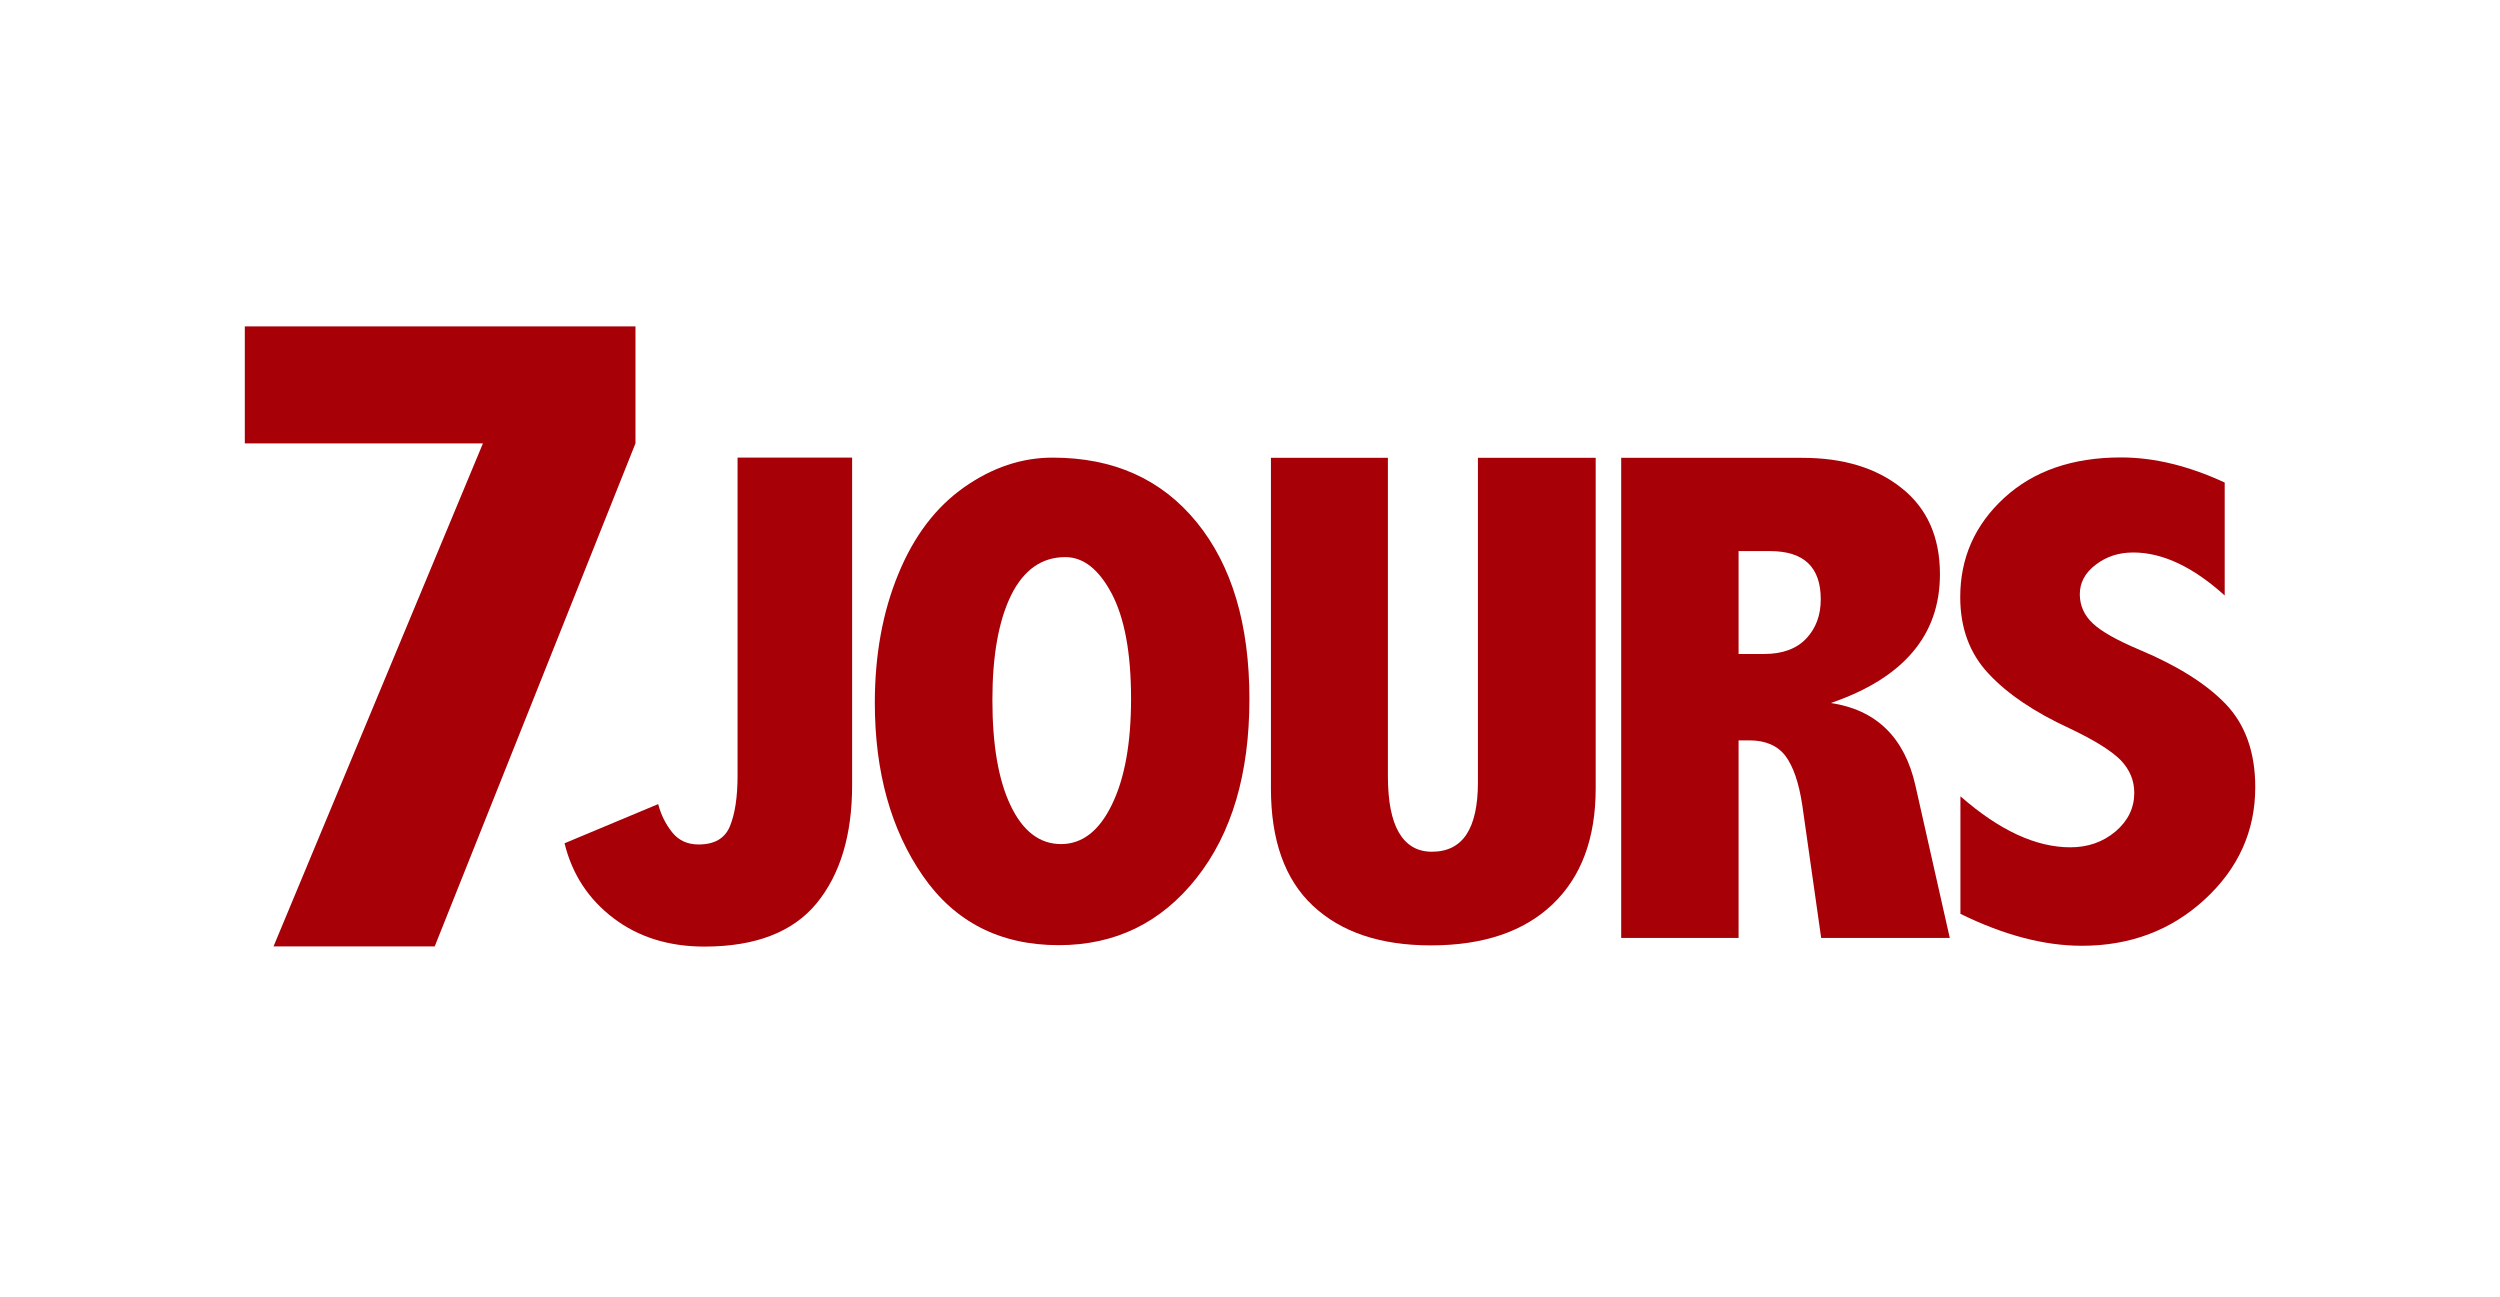
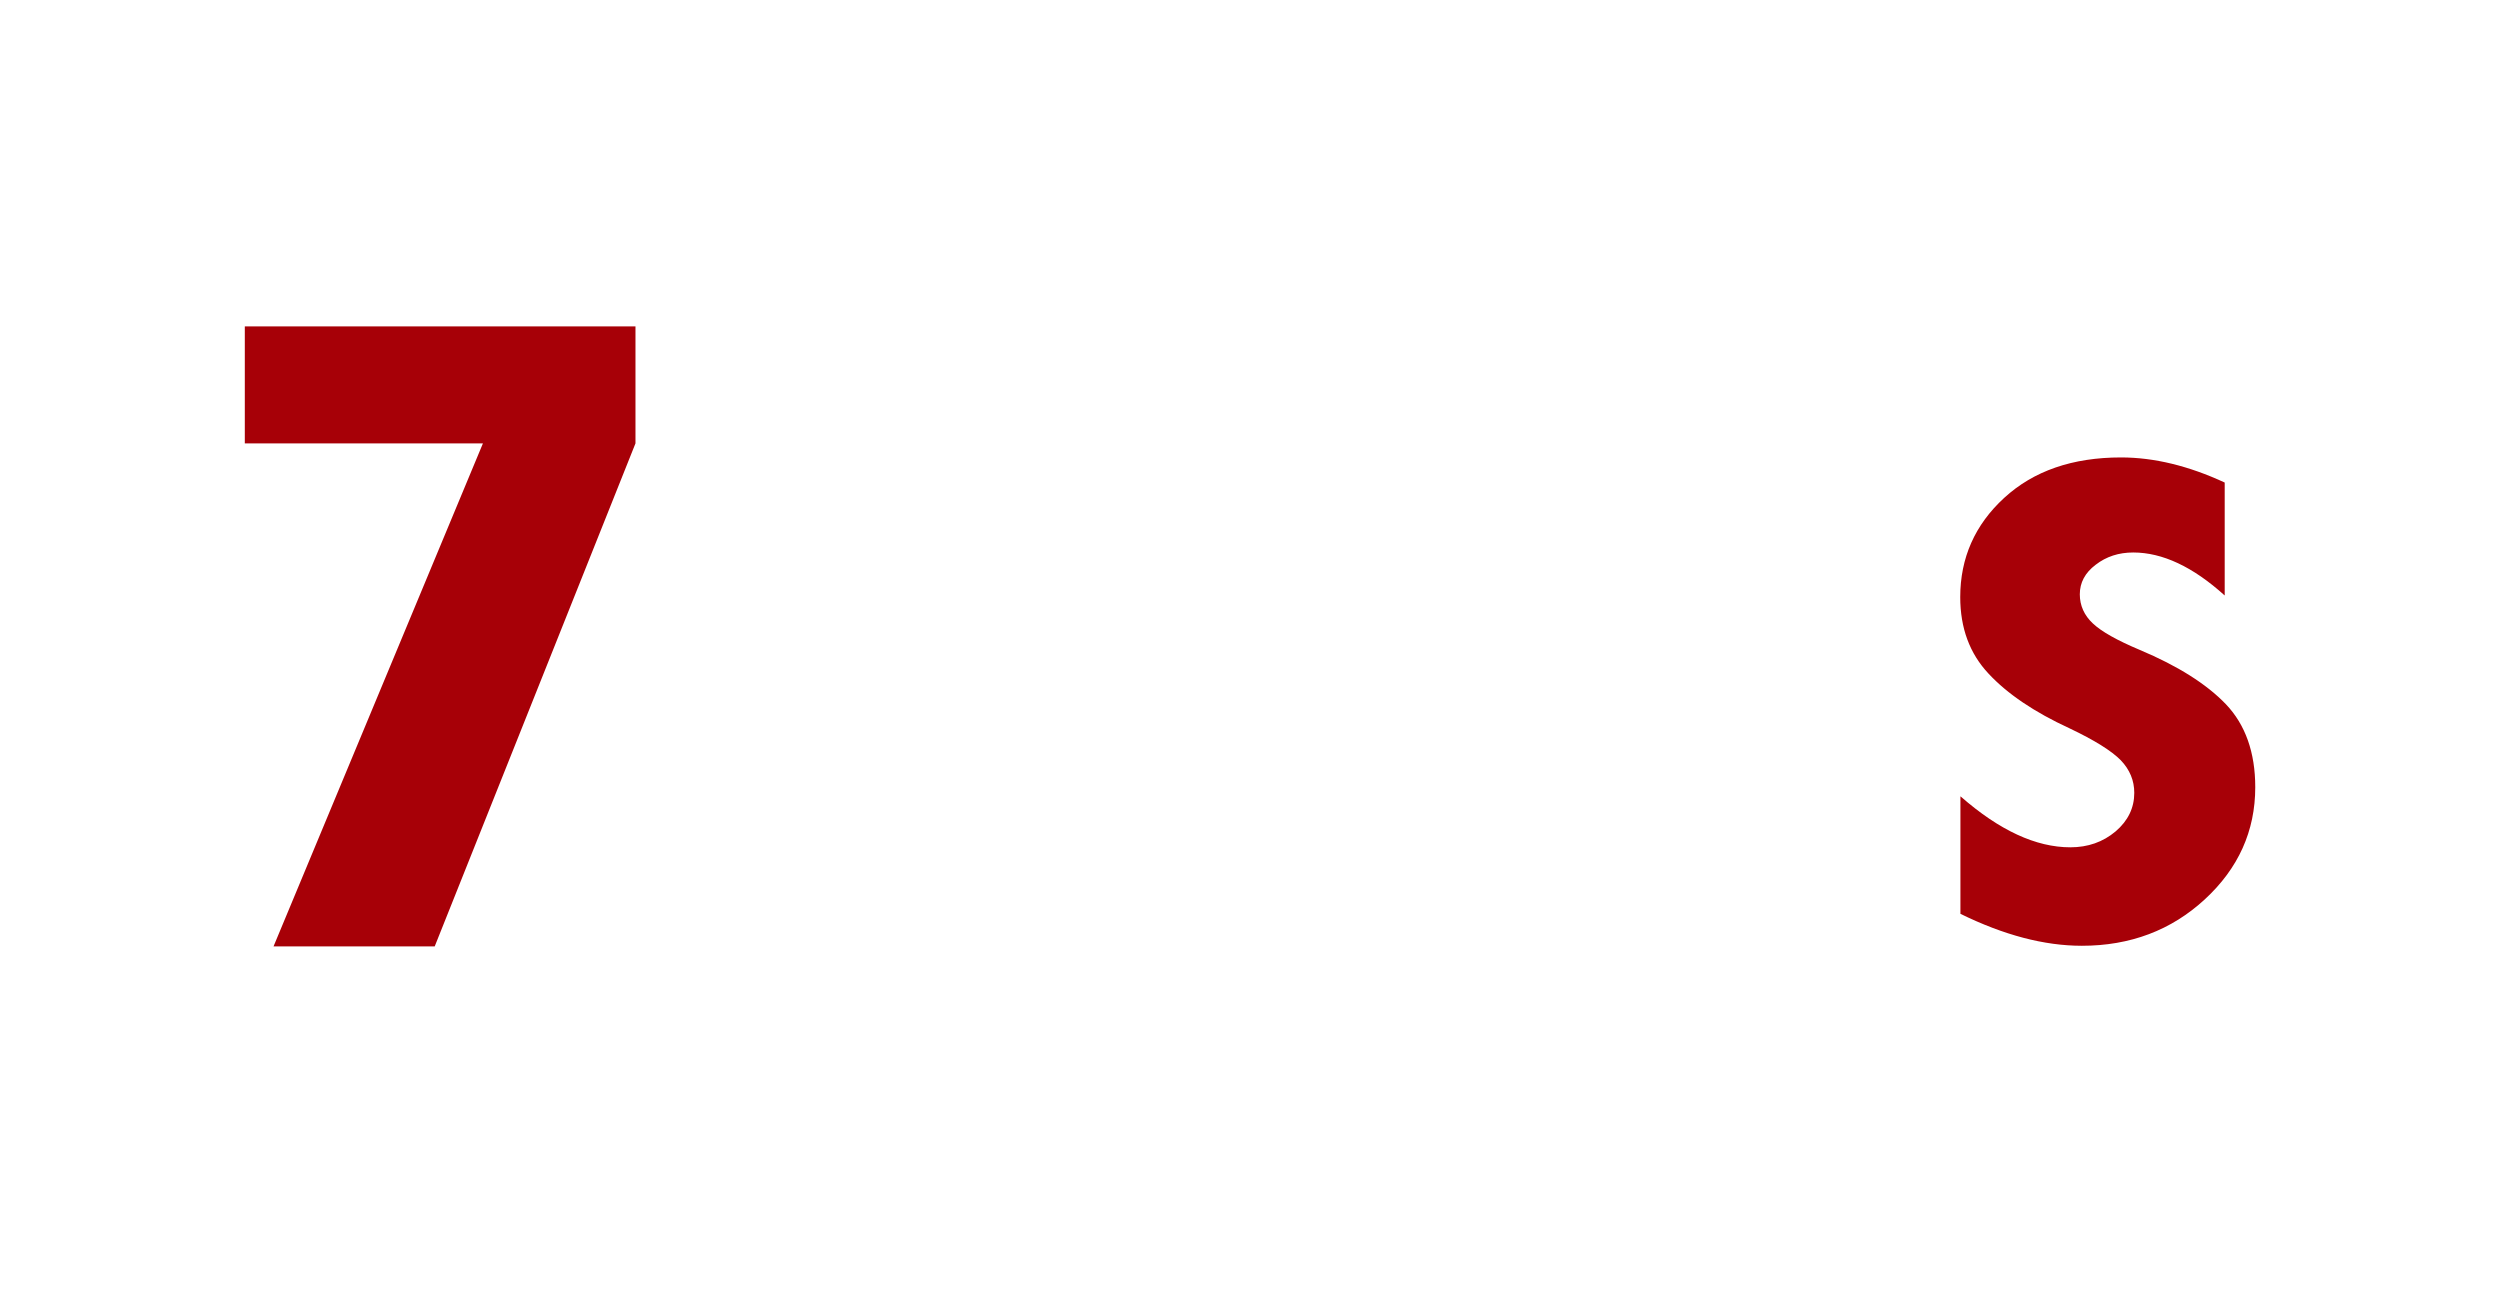
<svg xmlns="http://www.w3.org/2000/svg" width="158" height="82" viewBox="0 0 158 82" fill="none">
  <path d="M15.472 20.629H40.162V28.021L27.474 59.811H17.288L30.522 28.021H15.472V20.629Z" fill="#a70007" />
-   <path d="M51.606 57.093C50.107 58.909 47.745 59.824 44.519 59.824C42.27 59.824 40.353 59.227 38.778 58.033C37.203 56.839 36.161 55.264 35.679 53.295L41.597 50.819C41.775 51.504 42.08 52.101 42.486 52.609C42.893 53.117 43.452 53.371 44.15 53.371C45.154 53.371 45.814 52.99 46.132 52.216C46.449 51.441 46.614 50.387 46.614 49.015V28.922H53.854V49.625C53.854 52.775 53.104 55.264 51.606 57.093Z" fill="#a70007" />
-   <path d="M66.529 28.922C70.377 28.922 73.413 30.281 75.636 33.012C77.858 35.742 78.963 39.464 78.963 44.176C78.963 48.913 77.846 52.685 75.61 55.505C73.375 58.325 70.479 59.734 66.91 59.734C63.214 59.734 60.344 58.274 58.324 55.353C56.305 52.431 55.289 48.786 55.289 44.417C55.289 41.394 55.784 38.676 56.775 36.276C57.766 33.863 59.15 32.047 60.941 30.789C62.719 29.544 64.573 28.922 66.529 28.922ZM67.329 35.209C65.843 35.209 64.7 36.009 63.9 37.622C63.113 39.235 62.719 41.432 62.719 44.239C62.719 47.072 63.1 49.307 63.875 50.92C64.649 52.533 65.704 53.346 67.063 53.346C68.396 53.346 69.476 52.508 70.276 50.844C71.089 49.18 71.483 46.945 71.483 44.163C71.483 41.28 71.076 39.07 70.263 37.521C69.45 35.984 68.472 35.209 67.329 35.209Z" fill="#a70007" />
-   <path d="M80.323 28.935H87.715V49.028C87.715 50.628 87.943 51.822 88.413 52.622C88.883 53.422 89.569 53.829 90.496 53.829C91.474 53.829 92.198 53.461 92.681 52.737C93.163 52 93.405 50.908 93.405 49.447V28.935H100.847V49.828C100.847 52.991 99.933 55.429 98.117 57.157C96.3 58.884 93.735 59.748 90.433 59.748C87.232 59.748 84.755 58.909 82.977 57.245C81.199 55.582 80.323 53.105 80.323 49.828V28.935Z" fill="#a70007" />
-   <path d="M102.46 28.935H113.904C116.495 28.935 118.591 29.57 120.191 30.853C121.791 32.123 122.604 33.939 122.604 36.289C122.604 38.219 122.033 39.858 120.877 41.217C119.721 42.576 118.006 43.643 115.707 44.43C118.578 44.862 120.369 46.602 121.055 49.65L123.226 59.278H115.098L113.904 50.882C113.688 49.46 113.332 48.431 112.837 47.77C112.342 47.123 111.58 46.792 110.564 46.792H109.878V59.278H102.46V28.935ZM109.878 34.828V41.331H111.503C112.659 41.331 113.548 41.001 114.158 40.353C114.768 39.705 115.072 38.88 115.072 37.877C115.072 36.86 114.806 36.098 114.272 35.59C113.739 35.082 112.939 34.828 111.846 34.828H109.878Z" fill="#a70007" />
  <path d="M123.912 50.336C126.363 52.483 128.675 53.55 130.847 53.55C131.952 53.55 132.904 53.219 133.705 52.546C134.492 51.873 134.886 51.06 134.886 50.108C134.886 49.333 134.606 48.647 134.035 48.05C133.451 47.453 132.371 46.78 130.796 46.031C128.561 45.002 126.859 43.846 125.678 42.576C124.484 41.306 123.887 39.693 123.887 37.737C123.887 35.26 124.814 33.165 126.668 31.463C128.523 29.761 130.987 28.91 134.047 28.91C136.143 28.91 138.328 29.443 140.601 30.497V37.635C138.594 35.819 136.664 34.917 134.822 34.917C133.908 34.917 133.12 35.172 132.447 35.692C131.774 36.2 131.444 36.823 131.444 37.559C131.444 38.27 131.723 38.893 132.269 39.401C132.803 39.909 133.793 40.468 135.241 41.077C137.629 42.081 139.445 43.224 140.677 44.507C141.909 45.802 142.532 47.555 142.532 49.752C142.532 52.521 141.465 54.883 139.344 56.839C137.223 58.795 134.632 59.773 131.571 59.773C129.196 59.773 126.643 59.1 123.899 57.754V50.336H123.912Z" fill="#a70007" />a70007
</svg>